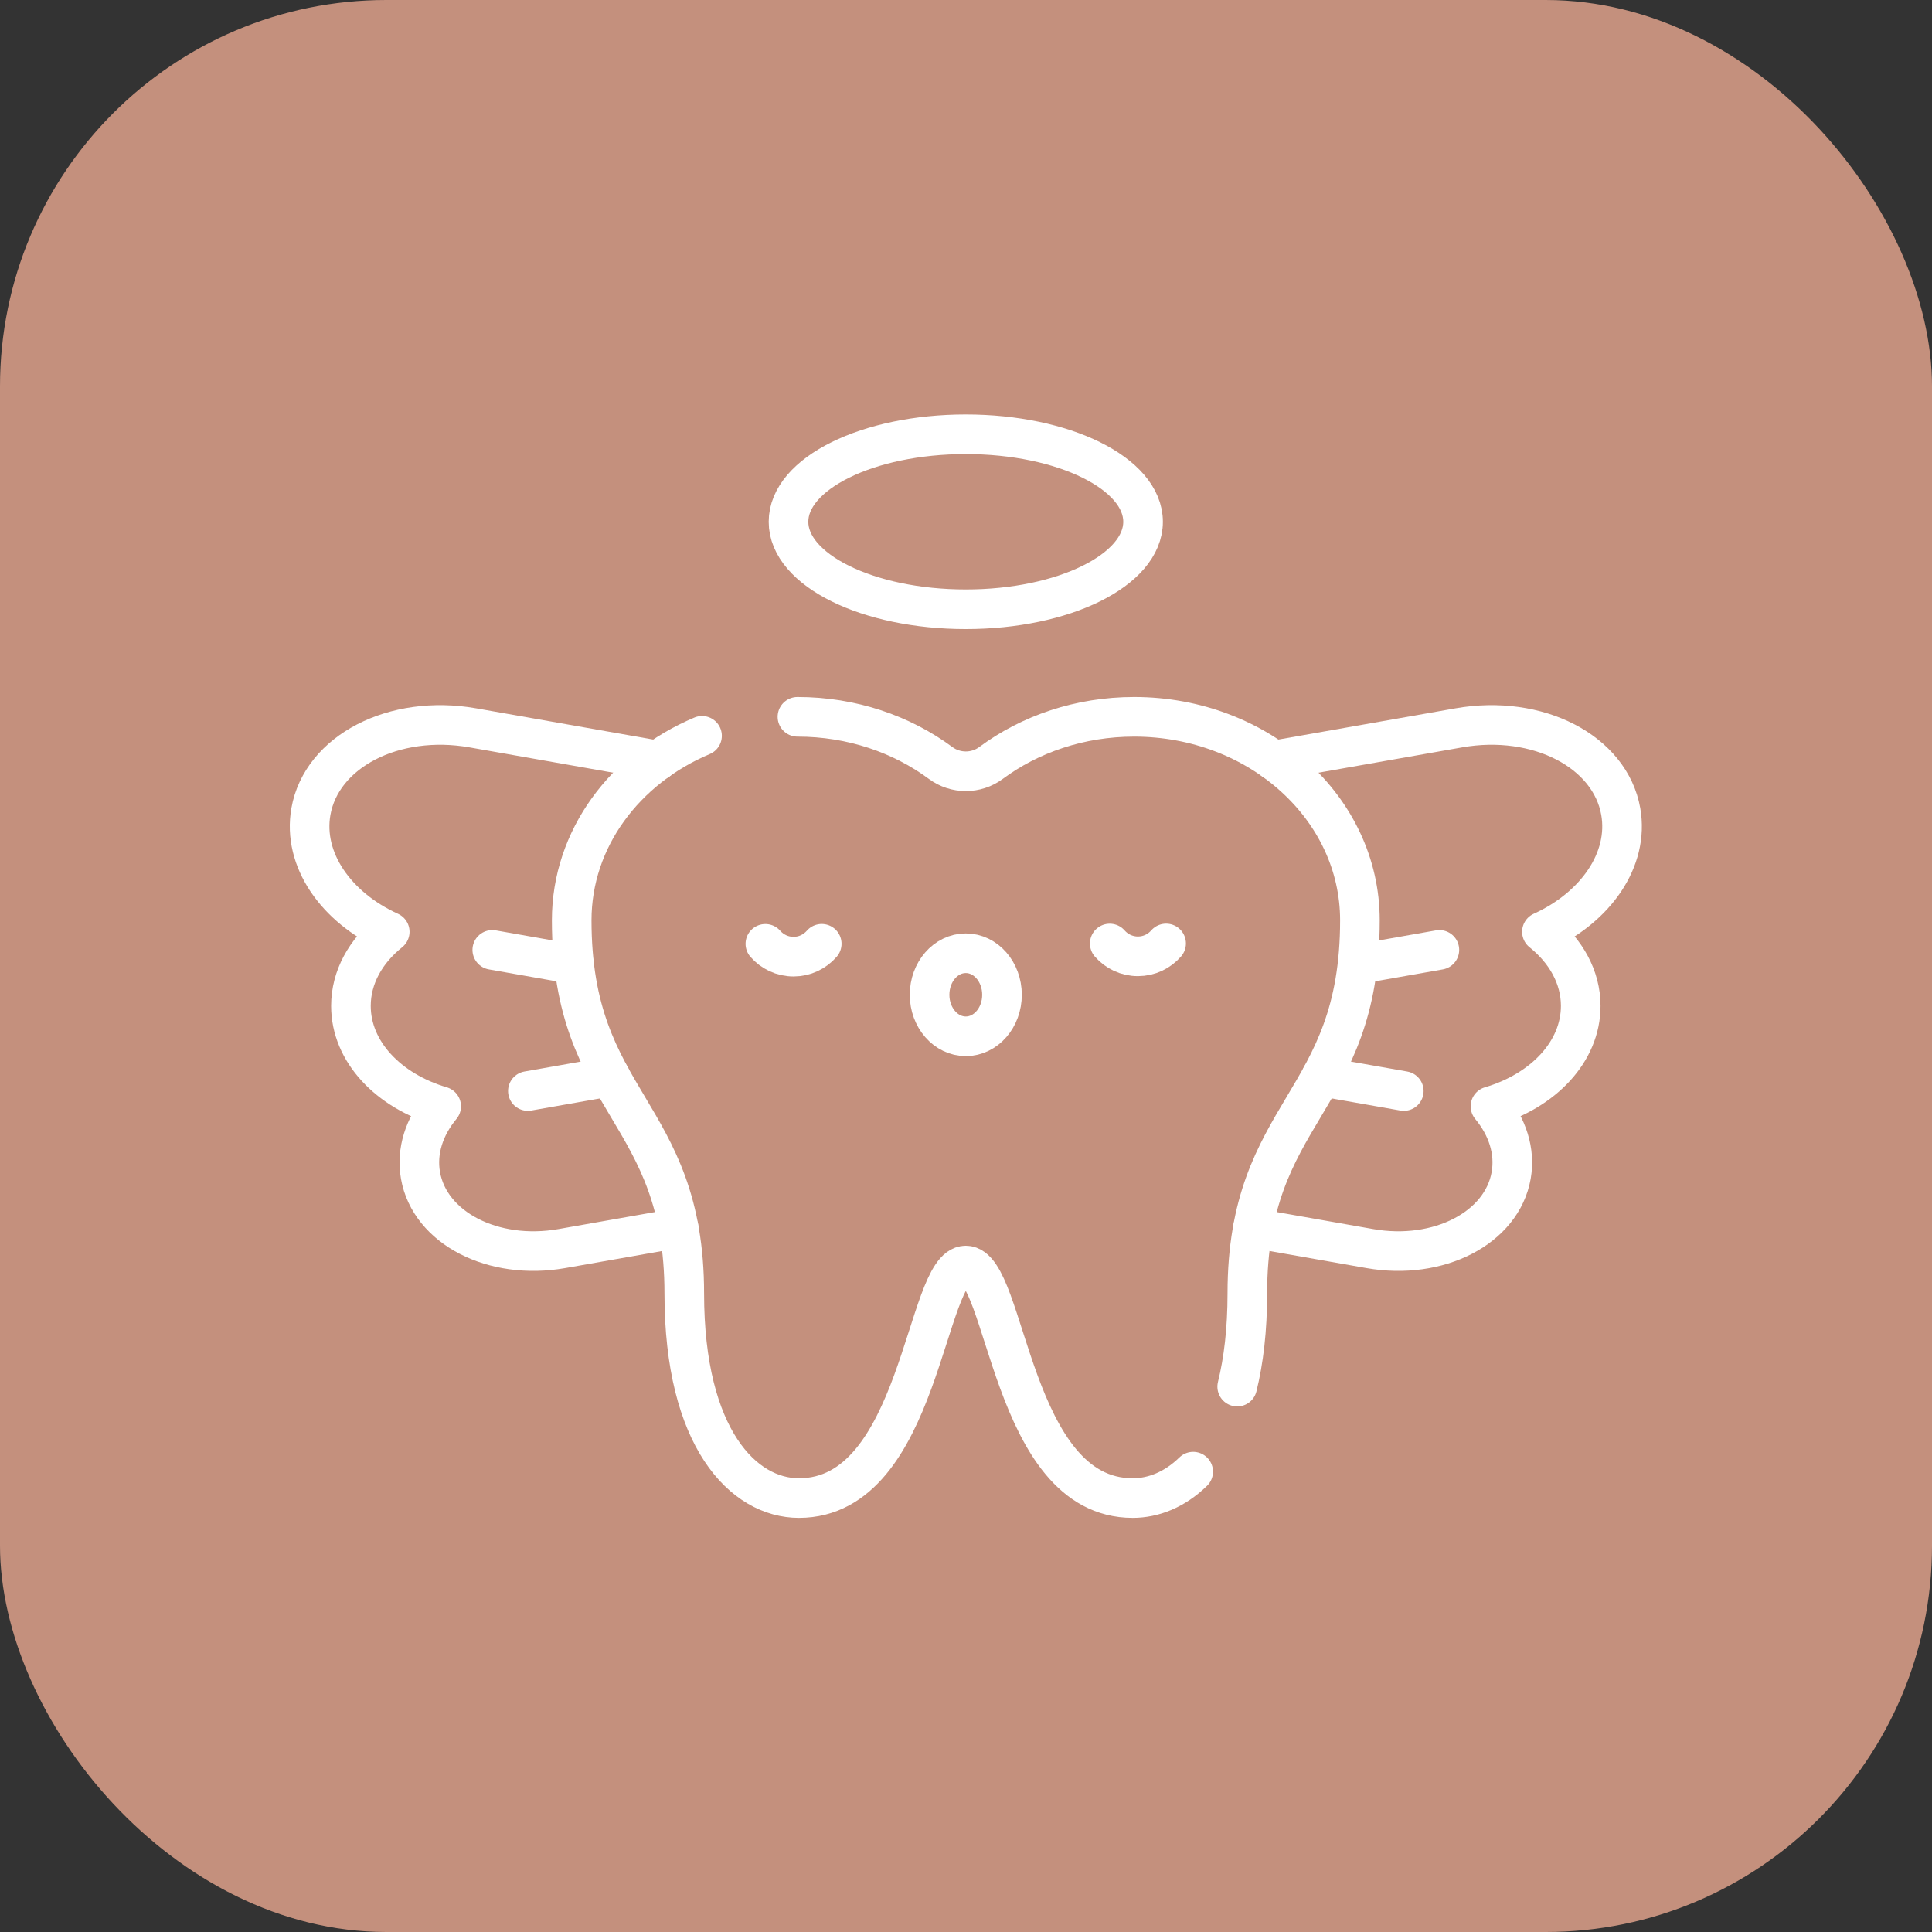
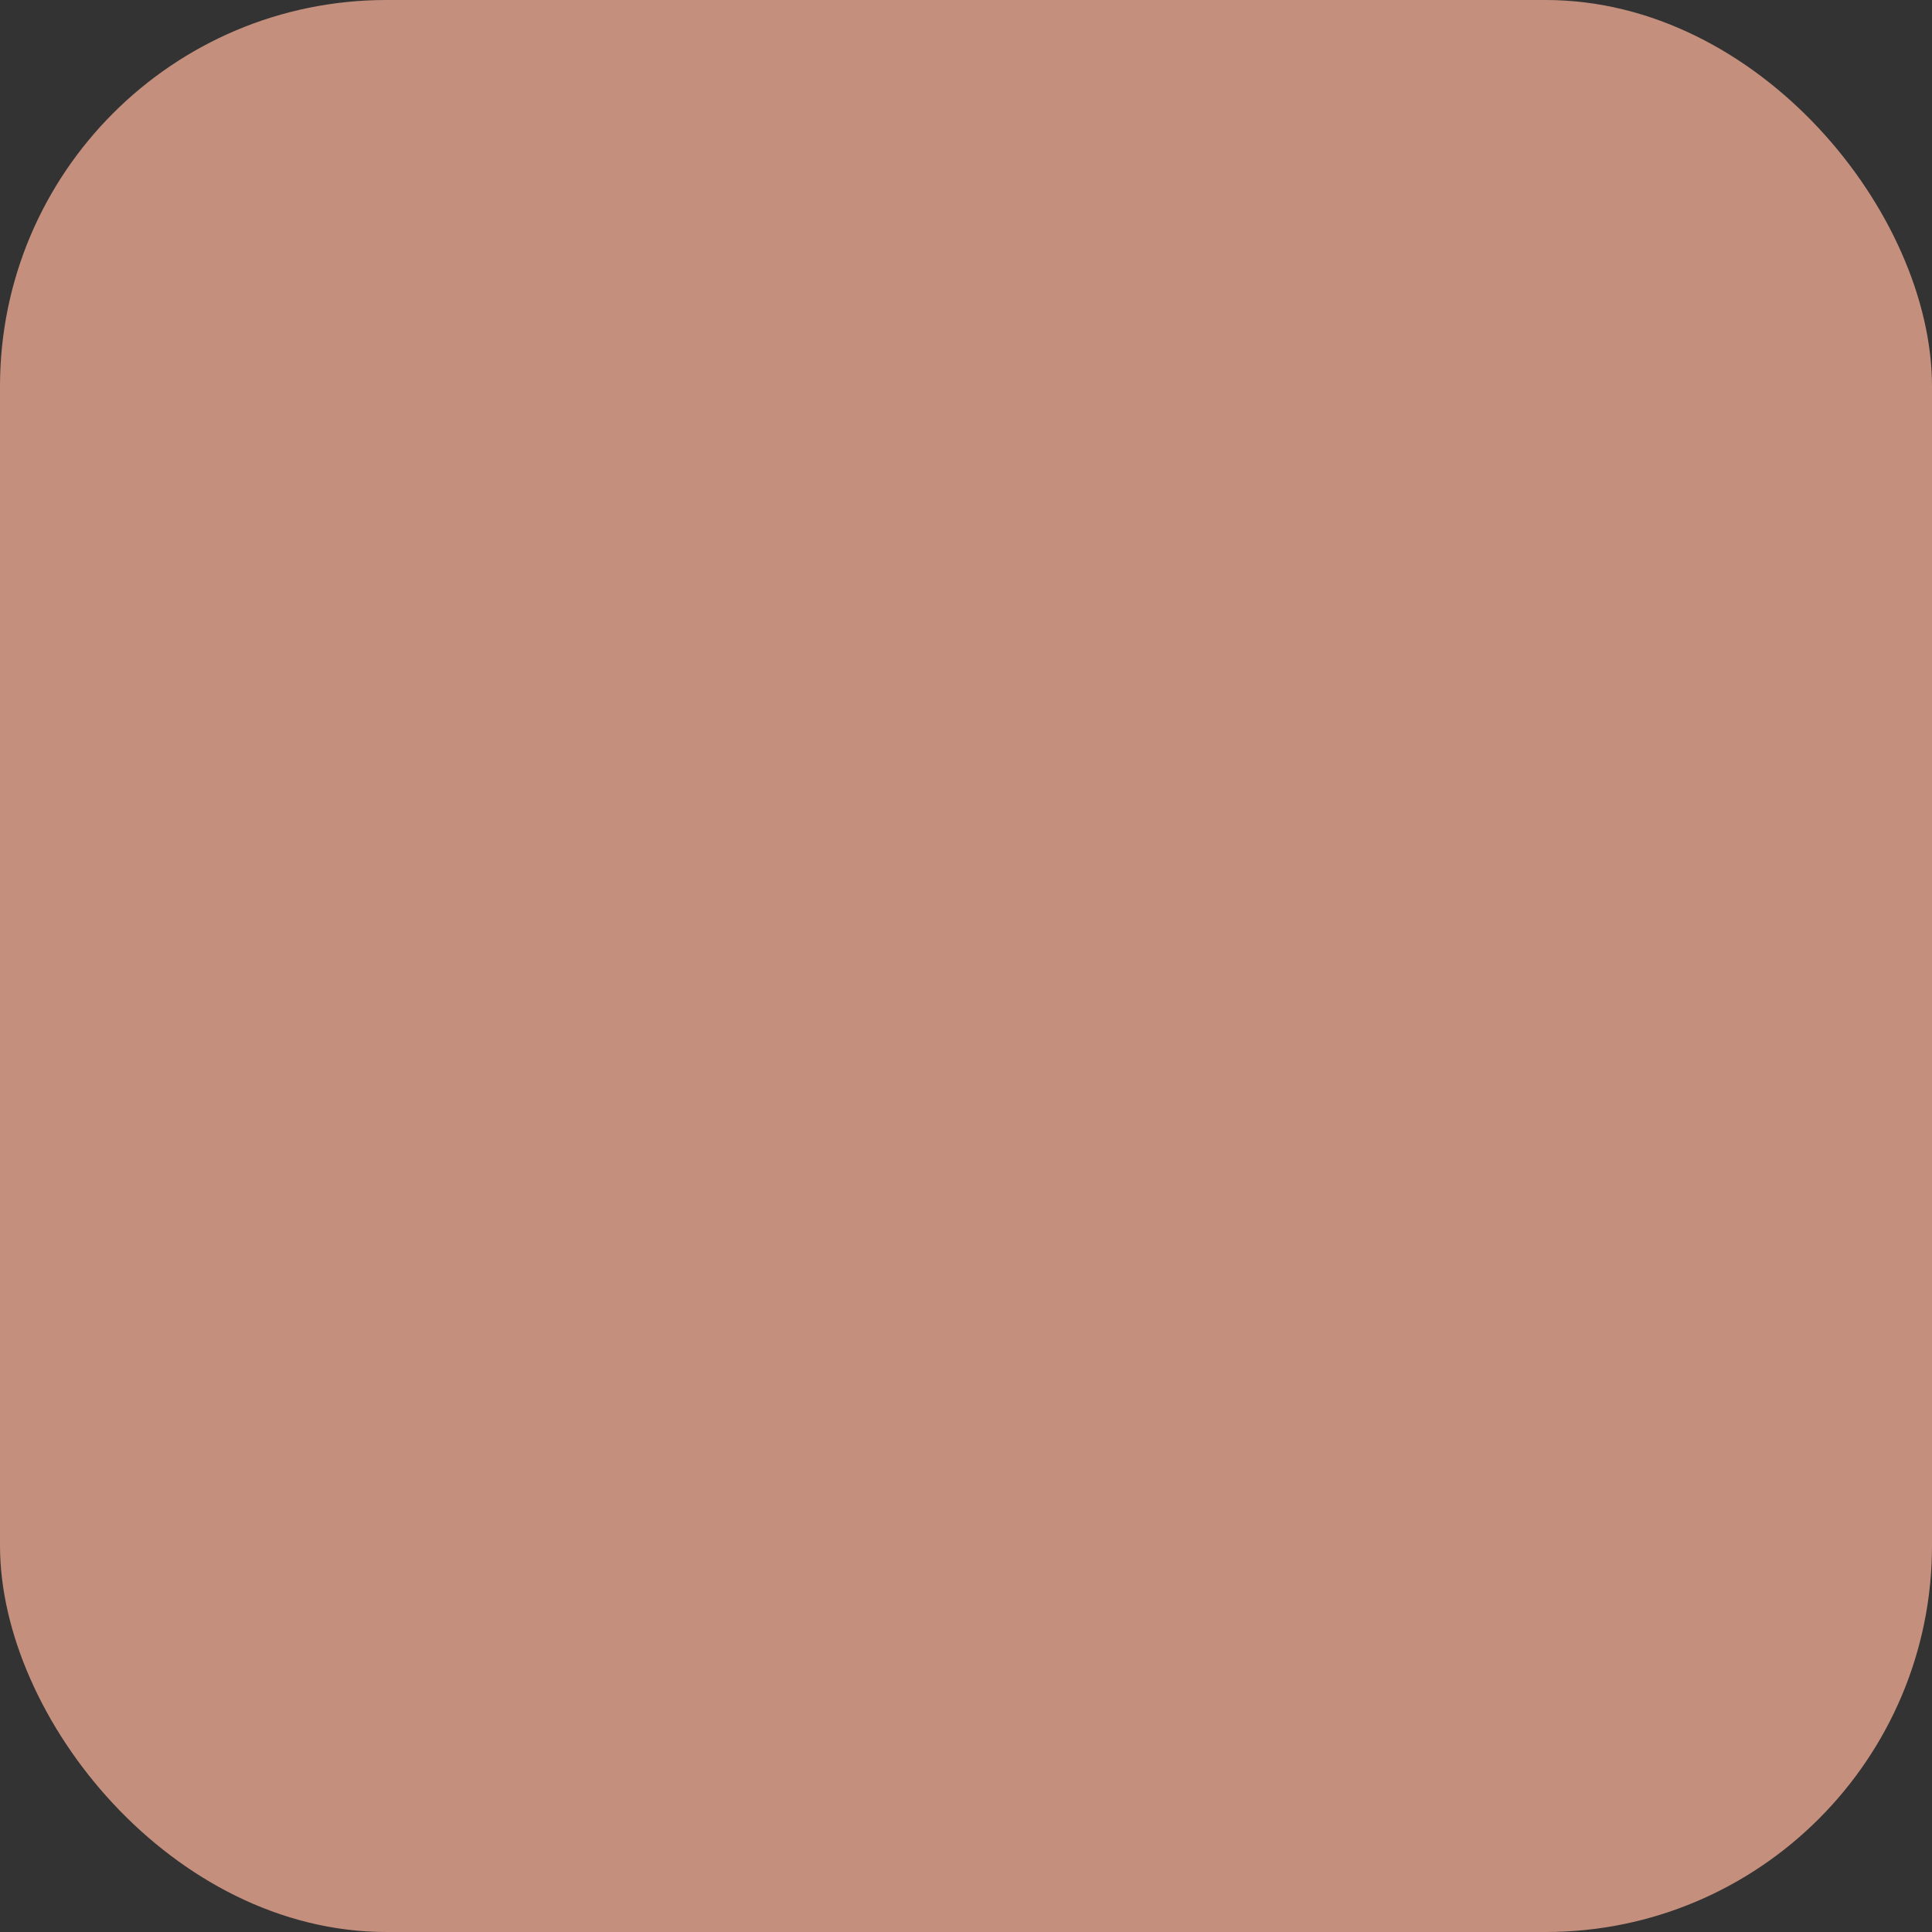
<svg xmlns="http://www.w3.org/2000/svg" id="svg4911" xml:space="preserve" width="300" height="300" viewBox="0 0 682.667 682.667">
  <rect x="0" y="0" width="682.667" height="682.667" fill="#333333" stroke="none" />
  <rect width="682.667" height="682.667" rx="136.533" ry="136.533" x="0" y="0" transform="matrix(1,0,0,1,0,0)" fill-opacity="1" fill="#c4907d" />
  <g width="100%" height="100%" transform="matrix(0.7,0,0,0.7,102.4,102.4)">
    <defs id="defs4915">
      <clipPath clipPathUnits="userSpaceOnUse" id="clipPath4925">
-         <path d="M 0,512 H 512 V 0 H 0 Z" id="path4923" fill="#ffffff" fill-opacity="1" data-original-color="#000000ff" stroke="none" stroke-opacity="1" />
-       </clipPath>
+         </clipPath>
    </defs>
    <g id="g4917" transform="matrix(1.333,0,0,-1.333,0,682.667)">
      <g id="g4919">
        <g id="g4921" clip-path="url(#clipPath4925)">
          <g id="g4927" transform="translate(156.105,343.228)">
-             <path d="m 0,0 c -29.154,-12.271 -49.356,-38.936 -49.356,-69.852 0,-69.91 42.632,-71.578 42.632,-141.344 0,-54.863 22.453,-77.45 43.419,-77.45 46.229,0 47.694,88.054 63.191,88.054 15.497,0 16.962,-88.054 63.19,-88.054 7.849,0 15.906,3.167 22.916,10.005" style="stroke-linecap: round; stroke-linejoin: round; stroke-miterlimit: 10; stroke-dasharray: none;" id="path4929" fill="none" fill-opacity="1" stroke="#ffffff" stroke-opacity="1" data-original-stroke-color="#000000ff" stroke-width="15" data-original-stroke-width="15" />
-           </g>
+             </g>
          <g id="g4931" transform="translate(358.762,96.776)">
            <path d="m 0,0 c 2.434,9.834 3.838,21.535 3.838,35.255 0,69.766 42.633,71.434 42.633,141.345 0,42.554 -38.274,77.05 -85.487,77.05 -20.588,0 -39.475,-6.562 -54.23,-17.491 -5.636,-4.174 -13.415,-4.174 -19.051,0 -14.755,10.929 -33.641,17.491 -54.23,17.491" style="stroke-linecap: round; stroke-linejoin: round; stroke-miterlimit: 10; stroke-dasharray: none;" id="path4933" fill="none" fill-opacity="1" stroke="#ffffff" stroke-opacity="1" data-original-stroke-color="#000000ff" stroke-width="15" data-original-stroke-width="15" />
          </g>
          <g id="g4935" transform="translate(323.118,424.286)">
-             <path d="m 0,0 c 0,18.298 -30.057,33.132 -67.133,33.132 -37.076,0 -67.133,-14.834 -67.133,-33.132 0,-18.298 30.057,-33.131 67.133,-33.131 C -30.057,-33.131 0,-18.298 0,0 Z" style="stroke-linecap: round; stroke-linejoin: round; stroke-miterlimit: 10; stroke-dasharray: none;" id="path4937" fill="none" fill-opacity="1" stroke="#ffffff" stroke-opacity="1" data-original-stroke-color="#000000ff" stroke-width="15" data-original-stroke-width="15" />
-           </g>
+             </g>
          <g id="g4939" transform="translate(139.357,333.896)">
-             <path d="m 0,0 -70.054,12.353 c -29.845,5.262 -57.296,-8.931 -61.31,-31.701 -3.201,-18.153 9.467,-36.266 29.854,-45.537 -9.099,-7.309 -14.694,-17.182 -14.694,-28.058 0,-17.333 14.185,-32.128 34.177,-38.023 -6.382,-7.701 -9.467,-16.935 -7.837,-26.18 3.507,-19.889 27.483,-32.286 53.551,-27.689 l 44.216,7.796" style="stroke-linecap: round; stroke-linejoin: round; stroke-miterlimit: 10; stroke-dasharray: none;" id="path4941" fill="none" fill-opacity="1" stroke="#ffffff" stroke-opacity="1" data-original-stroke-color="#000000ff" stroke-width="15" data-original-stroke-width="15" />
-           </g>
+             </g>
          <g id="g4943" transform="translate(76.676,262.164)">
            <path d="M 0,0 30.973,-5.462" style="stroke-linecap: round; stroke-linejoin: round; stroke-miterlimit: 10; stroke-dasharray: none;" id="path4945" fill="none" fill-opacity="1" stroke="#ffffff" stroke-opacity="1" data-original-stroke-color="#000000ff" stroke-width="15" data-original-stroke-width="15" />
          </g>
          <g id="g4947" transform="translate(90.154,208.717)">
            <path d="M 0,0 31.214,5.504" style="stroke-linecap: round; stroke-linejoin: round; stroke-miterlimit: 10; stroke-dasharray: none;" id="path4949" fill="none" fill-opacity="1" stroke="#ffffff" stroke-opacity="1" data-original-stroke-color="#000000ff" stroke-width="15" data-original-stroke-width="15" />
          </g>
          <g id="g4951" transform="translate(372.643,333.896)">
-             <path d="m 0,0 70.054,12.353 c 29.845,5.262 57.296,-8.931 61.31,-31.701 3.201,-18.153 -9.467,-36.266 -29.854,-45.537 9.099,-7.309 14.694,-17.182 14.694,-28.058 0,-17.333 -14.185,-32.128 -34.177,-38.023 6.382,-7.701 9.467,-16.935 7.837,-26.18 -3.507,-19.889 -27.483,-32.286 -53.551,-27.689 l -44.216,7.796" style="stroke-linecap: round; stroke-linejoin: round; stroke-miterlimit: 10; stroke-dasharray: none;" id="path4953" fill="none" fill-opacity="1" stroke="#ffffff" stroke-opacity="1" data-original-stroke-color="#000000ff" stroke-width="15" data-original-stroke-width="15" />
+             <path d="m 0,0 70.054,12.353 c 29.845,5.262 57.296,-8.931 61.31,-31.701 3.201,-18.153 -9.467,-36.266 -29.854,-45.537 9.099,-7.309 14.694,-17.182 14.694,-28.058 0,-17.333 -14.185,-32.128 -34.177,-38.023 6.382,-7.701 9.467,-16.935 7.837,-26.18 -3.507,-19.889 -27.483,-32.286 -53.551,-27.689 " style="stroke-linecap: round; stroke-linejoin: round; stroke-miterlimit: 10; stroke-dasharray: none;" id="path4953" fill="none" fill-opacity="1" stroke="#ffffff" stroke-opacity="1" data-original-stroke-color="#000000ff" stroke-width="15" data-original-stroke-width="15" />
          </g>
          <g id="g4955" transform="translate(435.324,262.164)">
            <path d="M 0,0 -30.973,-5.462" style="stroke-linecap: round; stroke-linejoin: round; stroke-miterlimit: 10; stroke-dasharray: none;" id="path4957" fill="none" fill-opacity="1" stroke="#ffffff" stroke-opacity="1" data-original-stroke-color="#000000ff" stroke-width="15" data-original-stroke-width="15" />
          </g>
          <g id="g4959" transform="translate(421.846,208.717)">
-             <path d="M 0,0 -31.214,5.504" style="stroke-linecap: round; stroke-linejoin: round; stroke-miterlimit: 10; stroke-dasharray: none;" id="path4961" fill="none" fill-opacity="1" stroke="#ffffff" stroke-opacity="1" data-original-stroke-color="#000000ff" stroke-width="15" data-original-stroke-width="15" />
-           </g>
+             </g>
          <g id="g4963" transform="translate(180.091,264.456)">
            <path d="m 0,0 c 2.598,-2.975 6.416,-4.855 10.676,-4.852 4.26,0.005 8.075,1.893 10.667,4.873" style="stroke-linecap: round; stroke-linejoin: round; stroke-miterlimit: 10; stroke-dasharray: none;" id="path4965" fill="none" fill-opacity="1" stroke="#ffffff" stroke-opacity="1" data-original-stroke-color="#000000ff" stroke-width="15" data-original-stroke-width="15" />
          </g>
          <g id="g4967" transform="translate(331.843,264.6)">
            <path d="m 0,0 c -2.592,-2.979 -6.407,-4.867 -10.666,-4.872 -4.26,-0.004 -8.079,1.877 -10.677,4.851" style="stroke-linecap: round; stroke-linejoin: round; stroke-miterlimit: 10; stroke-dasharray: none;" id="path4969" fill="none" fill-opacity="1" stroke="#ffffff" stroke-opacity="1" data-original-stroke-color="#000000ff" stroke-width="15" data-original-stroke-width="15" />
          </g>
          <g id="g4971" transform="translate(269.697,245.181)">
            <path d="M 0,0 C -0.009,8.686 -6.154,15.72 -13.727,15.713 -21.3,15.706 -27.433,8.659 -27.424,-0.025 c 0.008,-8.685 6.153,-15.72 13.727,-15.712 C -6.124,-15.73 0.008,-8.685 0,0 Z" style="stroke-linecap: round; stroke-linejoin: round; stroke-miterlimit: 10; stroke-dasharray: none;" id="path4973" fill="none" fill-opacity="1" stroke="#ffffff" stroke-opacity="1" data-original-stroke-color="#000000ff" stroke-width="15" data-original-stroke-width="15" />
          </g>
        </g>
      </g>
    </g>
  </g>
</svg>